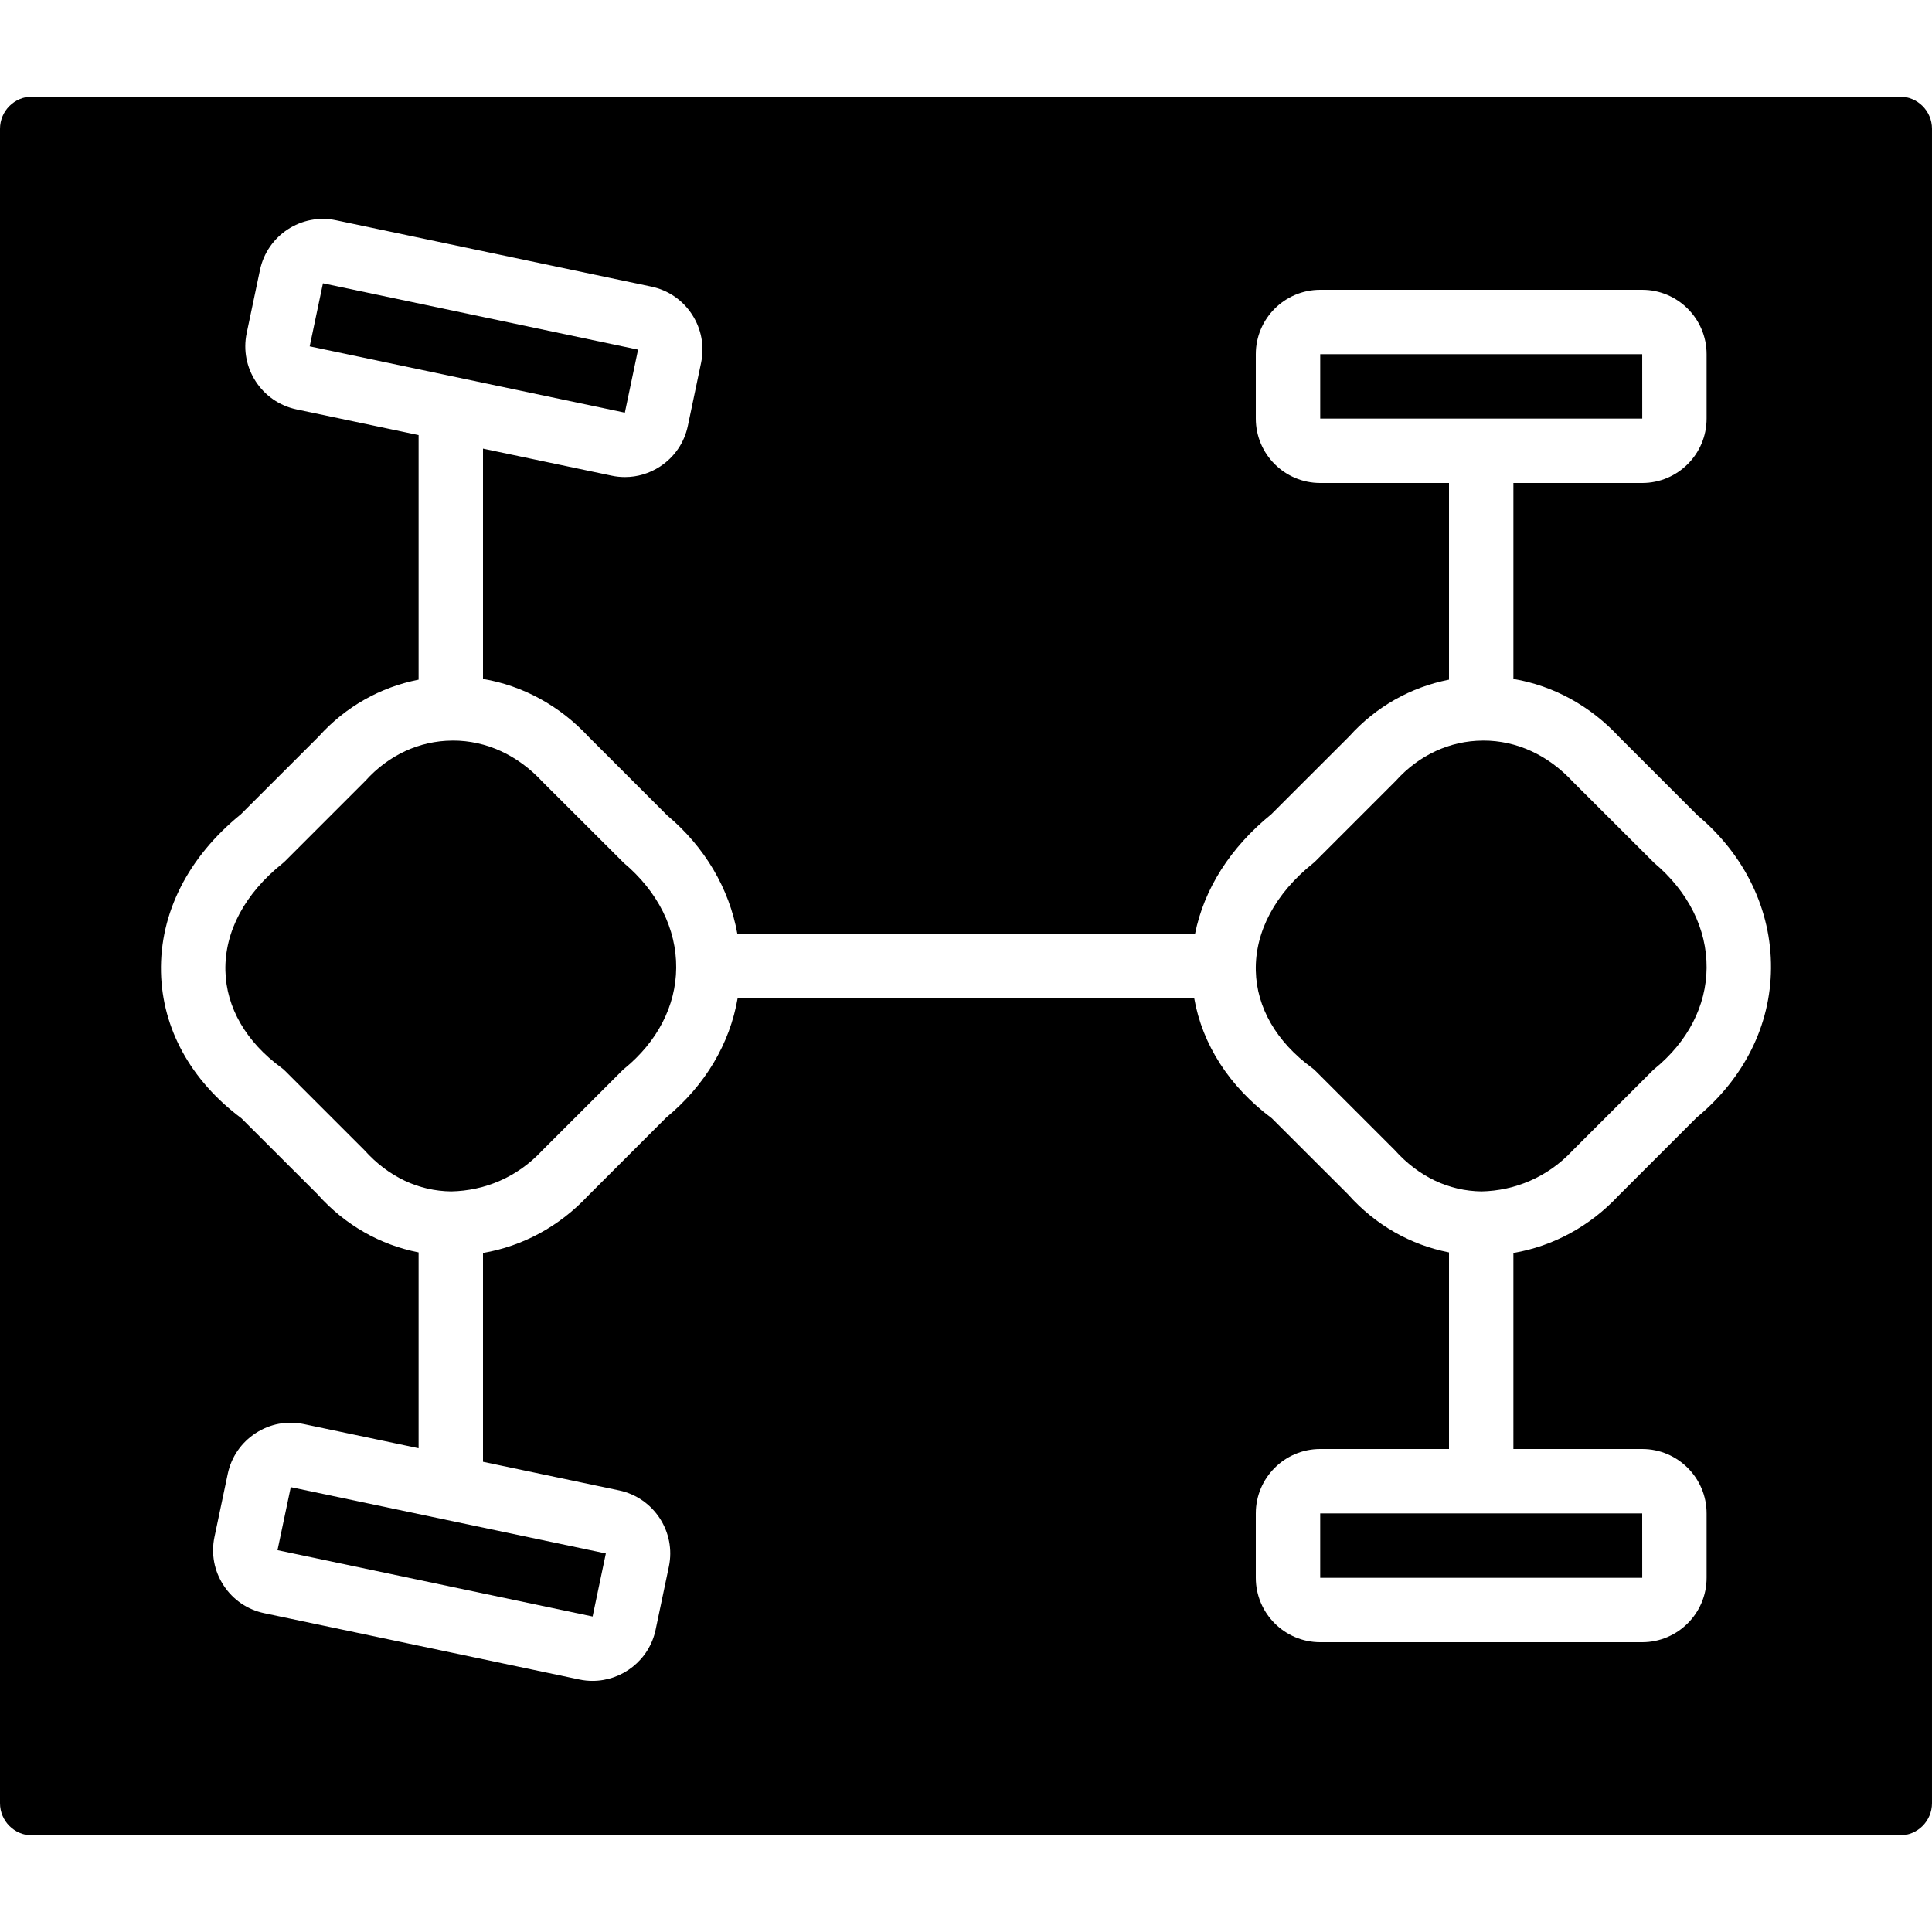
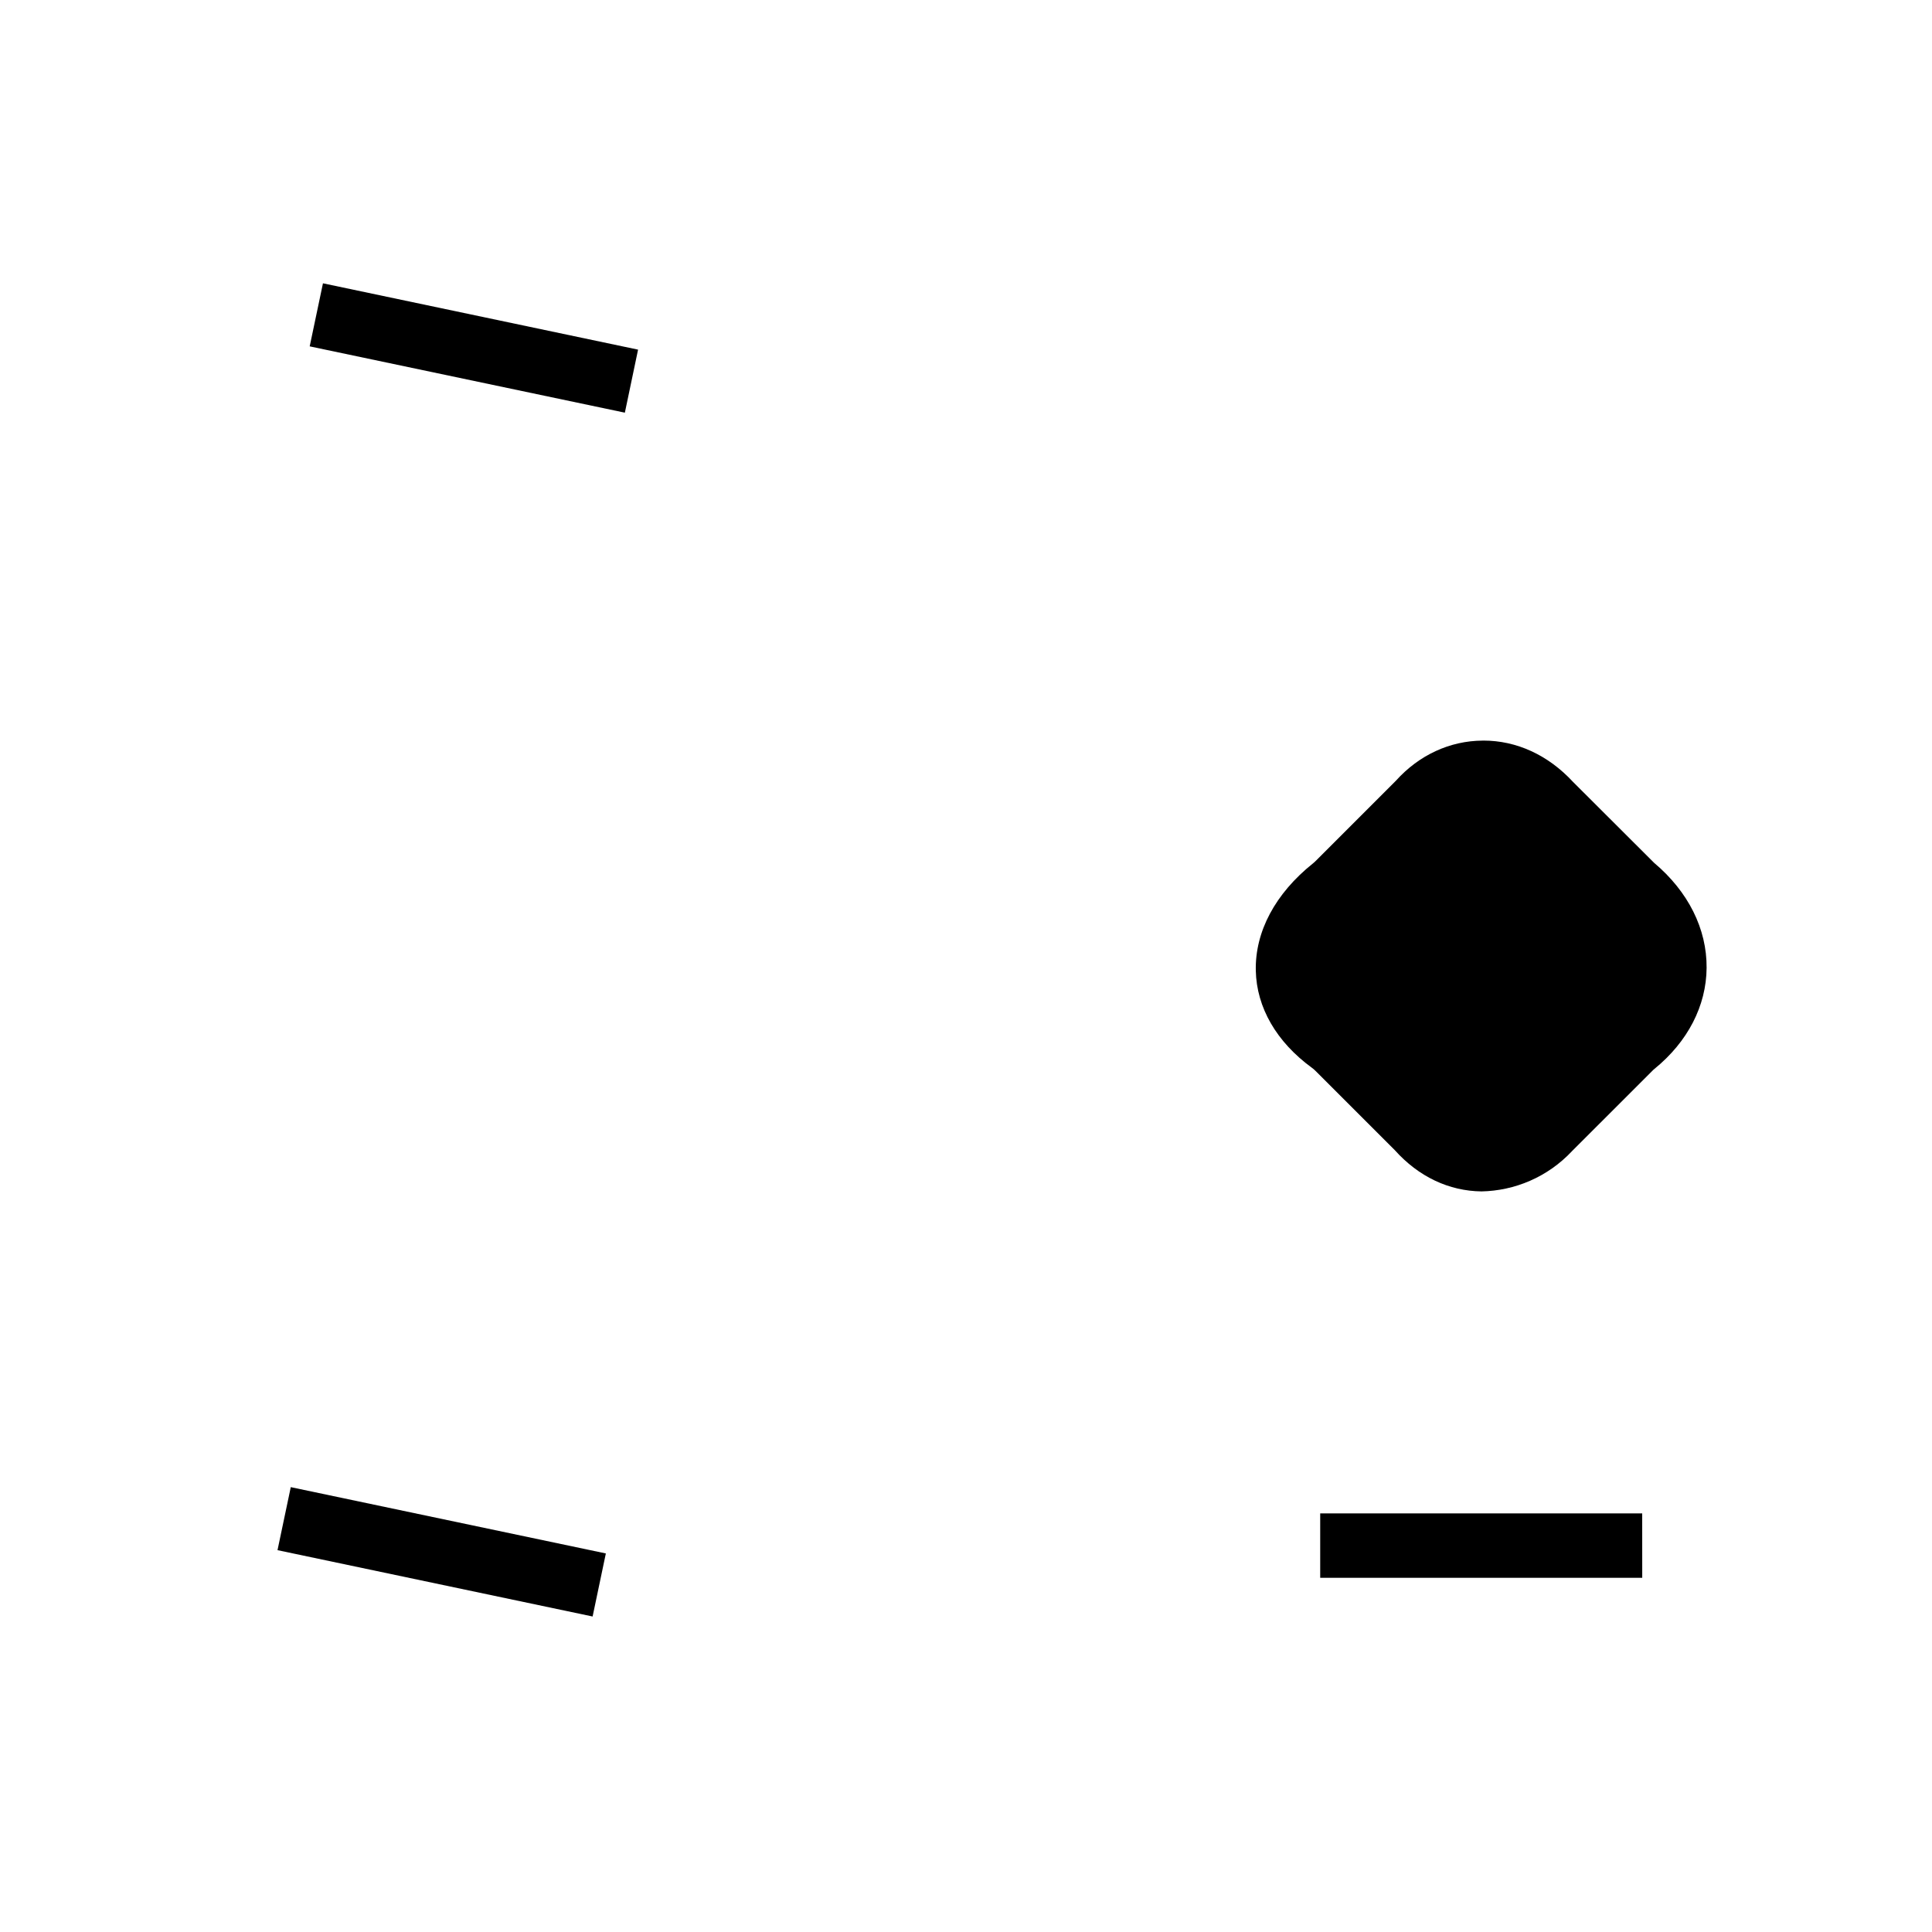
<svg xmlns="http://www.w3.org/2000/svg" fill="#000000" height="800px" width="800px" version="1.1" id="Layer_1" viewBox="0 0 512 512" xml:space="preserve">
  <g>
    <g>
      <g>
-         <path d="M503.467,25.6H8.533C3.823,25.6,0,29.414,0,34.133v443.733c0,4.719,3.823,8.533,8.533,8.533h494.933     c4.71,0,8.533-3.814,8.533-8.533V34.133C512,29.414,508.177,25.6,503.467,25.6z M449.604,296.183l-20.659,20.659     c-7.62,8.166-17.348,13.406-27.878,15.206V384H435.2c9.412,0,17.067,7.654,17.067,17.067v17.067     c0,9.412-7.654,17.067-17.067,17.067h-85.333c-9.412,0-17.067-7.654-17.067-17.067v-17.067c0-9.412,7.654-17.067,17.067-17.067     H384v-52.104c-10.197-1.98-19.507-7.245-26.786-15.403l-20.164-20.139c-11.324-8.448-18.415-19.55-20.574-31.821H195.482     c-2.074,12.041-8.576,23.074-18.944,31.65l-20.659,20.659c-7.62,8.166-17.348,13.406-27.878,15.206v55.339l36.079,7.586     c9.208,1.954,15.121,11.017,13.175,20.215l-3.507,16.7c-1.69,8.03-8.806,13.559-16.708,13.559c-1.152,0-2.33-0.111-3.499-0.367     h-0.009l-83.507-17.57c-4.454-0.939-8.286-3.55-10.778-7.381c-2.492-3.814-3.345-8.371-2.406-12.834l3.516-16.708     c0.939-4.454,3.558-8.277,7.373-10.769c3.823-2.5,8.363-3.362,12.851-2.406l30.353,6.383v-51.9     c-10.197-1.98-19.507-7.245-26.786-15.403l-20.164-20.139c-13.414-10.001-20.975-23.731-21.316-38.724     c-0.341-15.65,7.177-30.49,21.18-41.847l20.634-20.625c7.083-7.868,16.324-13.065,26.453-15.036v-64.819l-32.375-6.81     c-9.216-1.954-15.121-11.017-13.184-20.215l3.516-16.7c1.929-9.199,10.982-15.164,20.207-13.193l83.516,17.57     c4.454,0.939,8.286,3.55,10.778,7.381c2.483,3.814,3.336,8.371,2.398,12.843l-3.507,16.7c-0.939,4.454-3.558,8.277-7.373,10.769     c-2.816,1.835-6.016,2.782-9.293,2.782c-1.178,0-2.372-0.119-3.55-0.375L128,118.895v61.03     c10.59,1.792,20.369,7.091,28.117,15.471l20.719,20.71c9.967,8.371,16.418,19.371,18.569,31.36h121.293     c2.381-11.827,9.293-22.818,20.216-31.684l20.634-20.625c7.083-7.868,16.324-13.065,26.453-15.036V128h-34.133     c-9.412,0-17.067-7.654-17.067-17.067V93.867c0-9.412,7.654-17.067,17.067-17.067H435.2c9.412,0,17.067,7.654,17.067,17.067     v17.067c0,9.412-7.654,17.067-17.067,17.067h-34.133v51.925c10.59,1.792,20.369,7.091,28.117,15.471l20.719,20.71     c12.467,10.47,19.558,25.037,19.43,40.525C469.214,271.727,462.208,285.756,449.604,296.183z" />
        <polygon points="349.867,418.133 435.209,418.133 435.2,401.067 349.867,401.067    " />
        <polygon points="73.542,410.808 157.041,428.387 157.049,428.387 160.556,411.679 77.058,394.109    " />
-         <polygon points="435.204,93.867 349.871,93.867 349.871,110.933 435.213,110.933    " />
        <polygon points="165.588,109.358 165.596,109.358 169.095,92.658 85.588,75.08 82.072,91.788 165.579,109.358    " />
        <path d="M438.366,228.669l-21.487-21.444c-6.622-7.159-14.976-10.965-23.782-10.965c-0.06,0-0.119,0.009-0.179,0.009     c-8.695,0.051-16.862,3.823-22.997,10.641l-21.265,21.265c-0.222,0.222-0.452,0.435-0.7,0.631     c-10.001,7.996-15.386,18.099-15.155,28.442c0.213,9.762,5.495,18.884,14.857,25.719c0.35,0.256,0.691,0.538,0.998,0.862     l20.958,20.949c6.349,7.091,14.396,10.854,23.006,10.957c8.713-0.171,17.493-3.721,24.055-10.752l21.163-21.154     c0.196-0.213,0.41-0.401,0.631-0.58c8.815-7.194,13.722-16.691,13.798-26.752C452.352,246.171,447.411,236.29,438.366,228.669z" />
-         <path d="M165.299,228.669l-21.487-21.444c-6.622-7.159-14.976-10.965-23.782-10.965c-0.06,0-0.119,0.009-0.179,0.009     c-8.695,0.051-16.862,3.823-22.997,10.641l-21.265,21.265c-0.222,0.222-0.452,0.435-0.7,0.631     c-10.001,7.996-15.386,18.099-15.155,28.442c0.213,9.762,5.495,18.884,14.857,25.719c0.35,0.256,0.691,0.538,0.998,0.862     l20.958,20.949c6.349,7.091,14.396,10.854,23.006,10.957c8.866-0.171,17.493-3.721,24.055-10.752l21.163-21.154     c0.196-0.213,0.41-0.401,0.631-0.58c8.815-7.194,13.722-16.691,13.798-26.752C179.285,246.171,174.345,236.29,165.299,228.669z" />
      </g>
    </g>
  </g>
</svg>